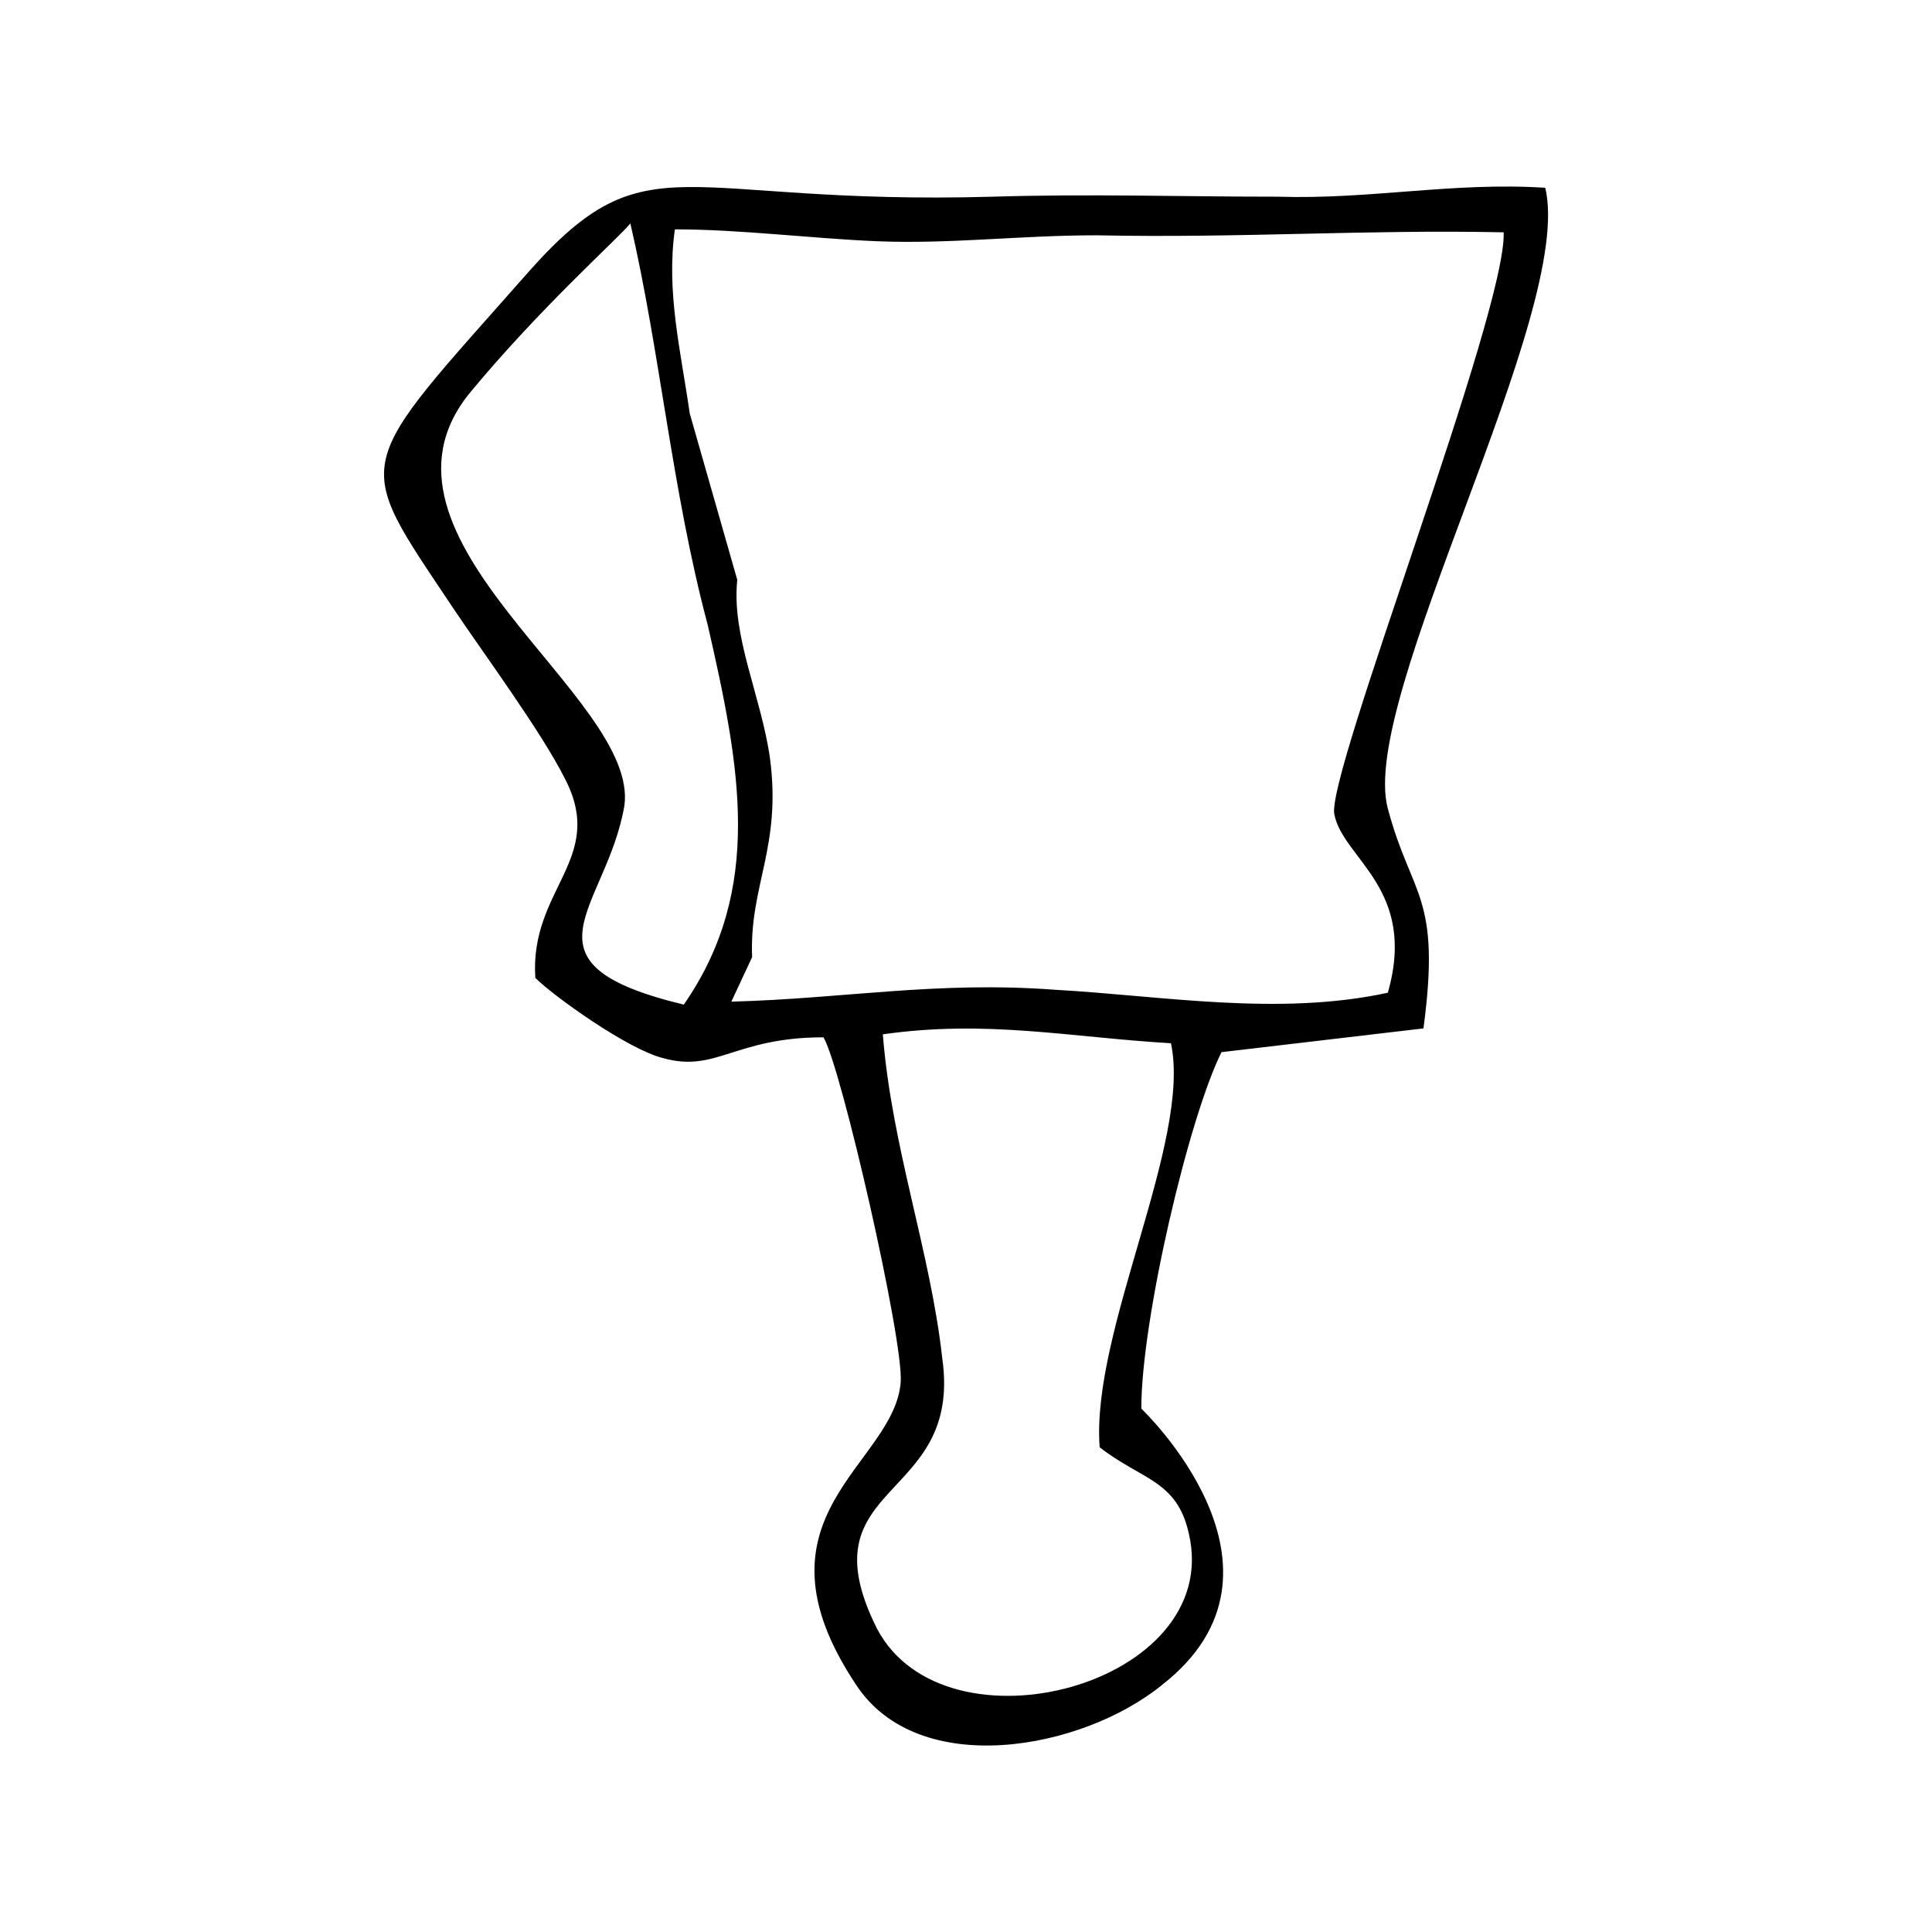
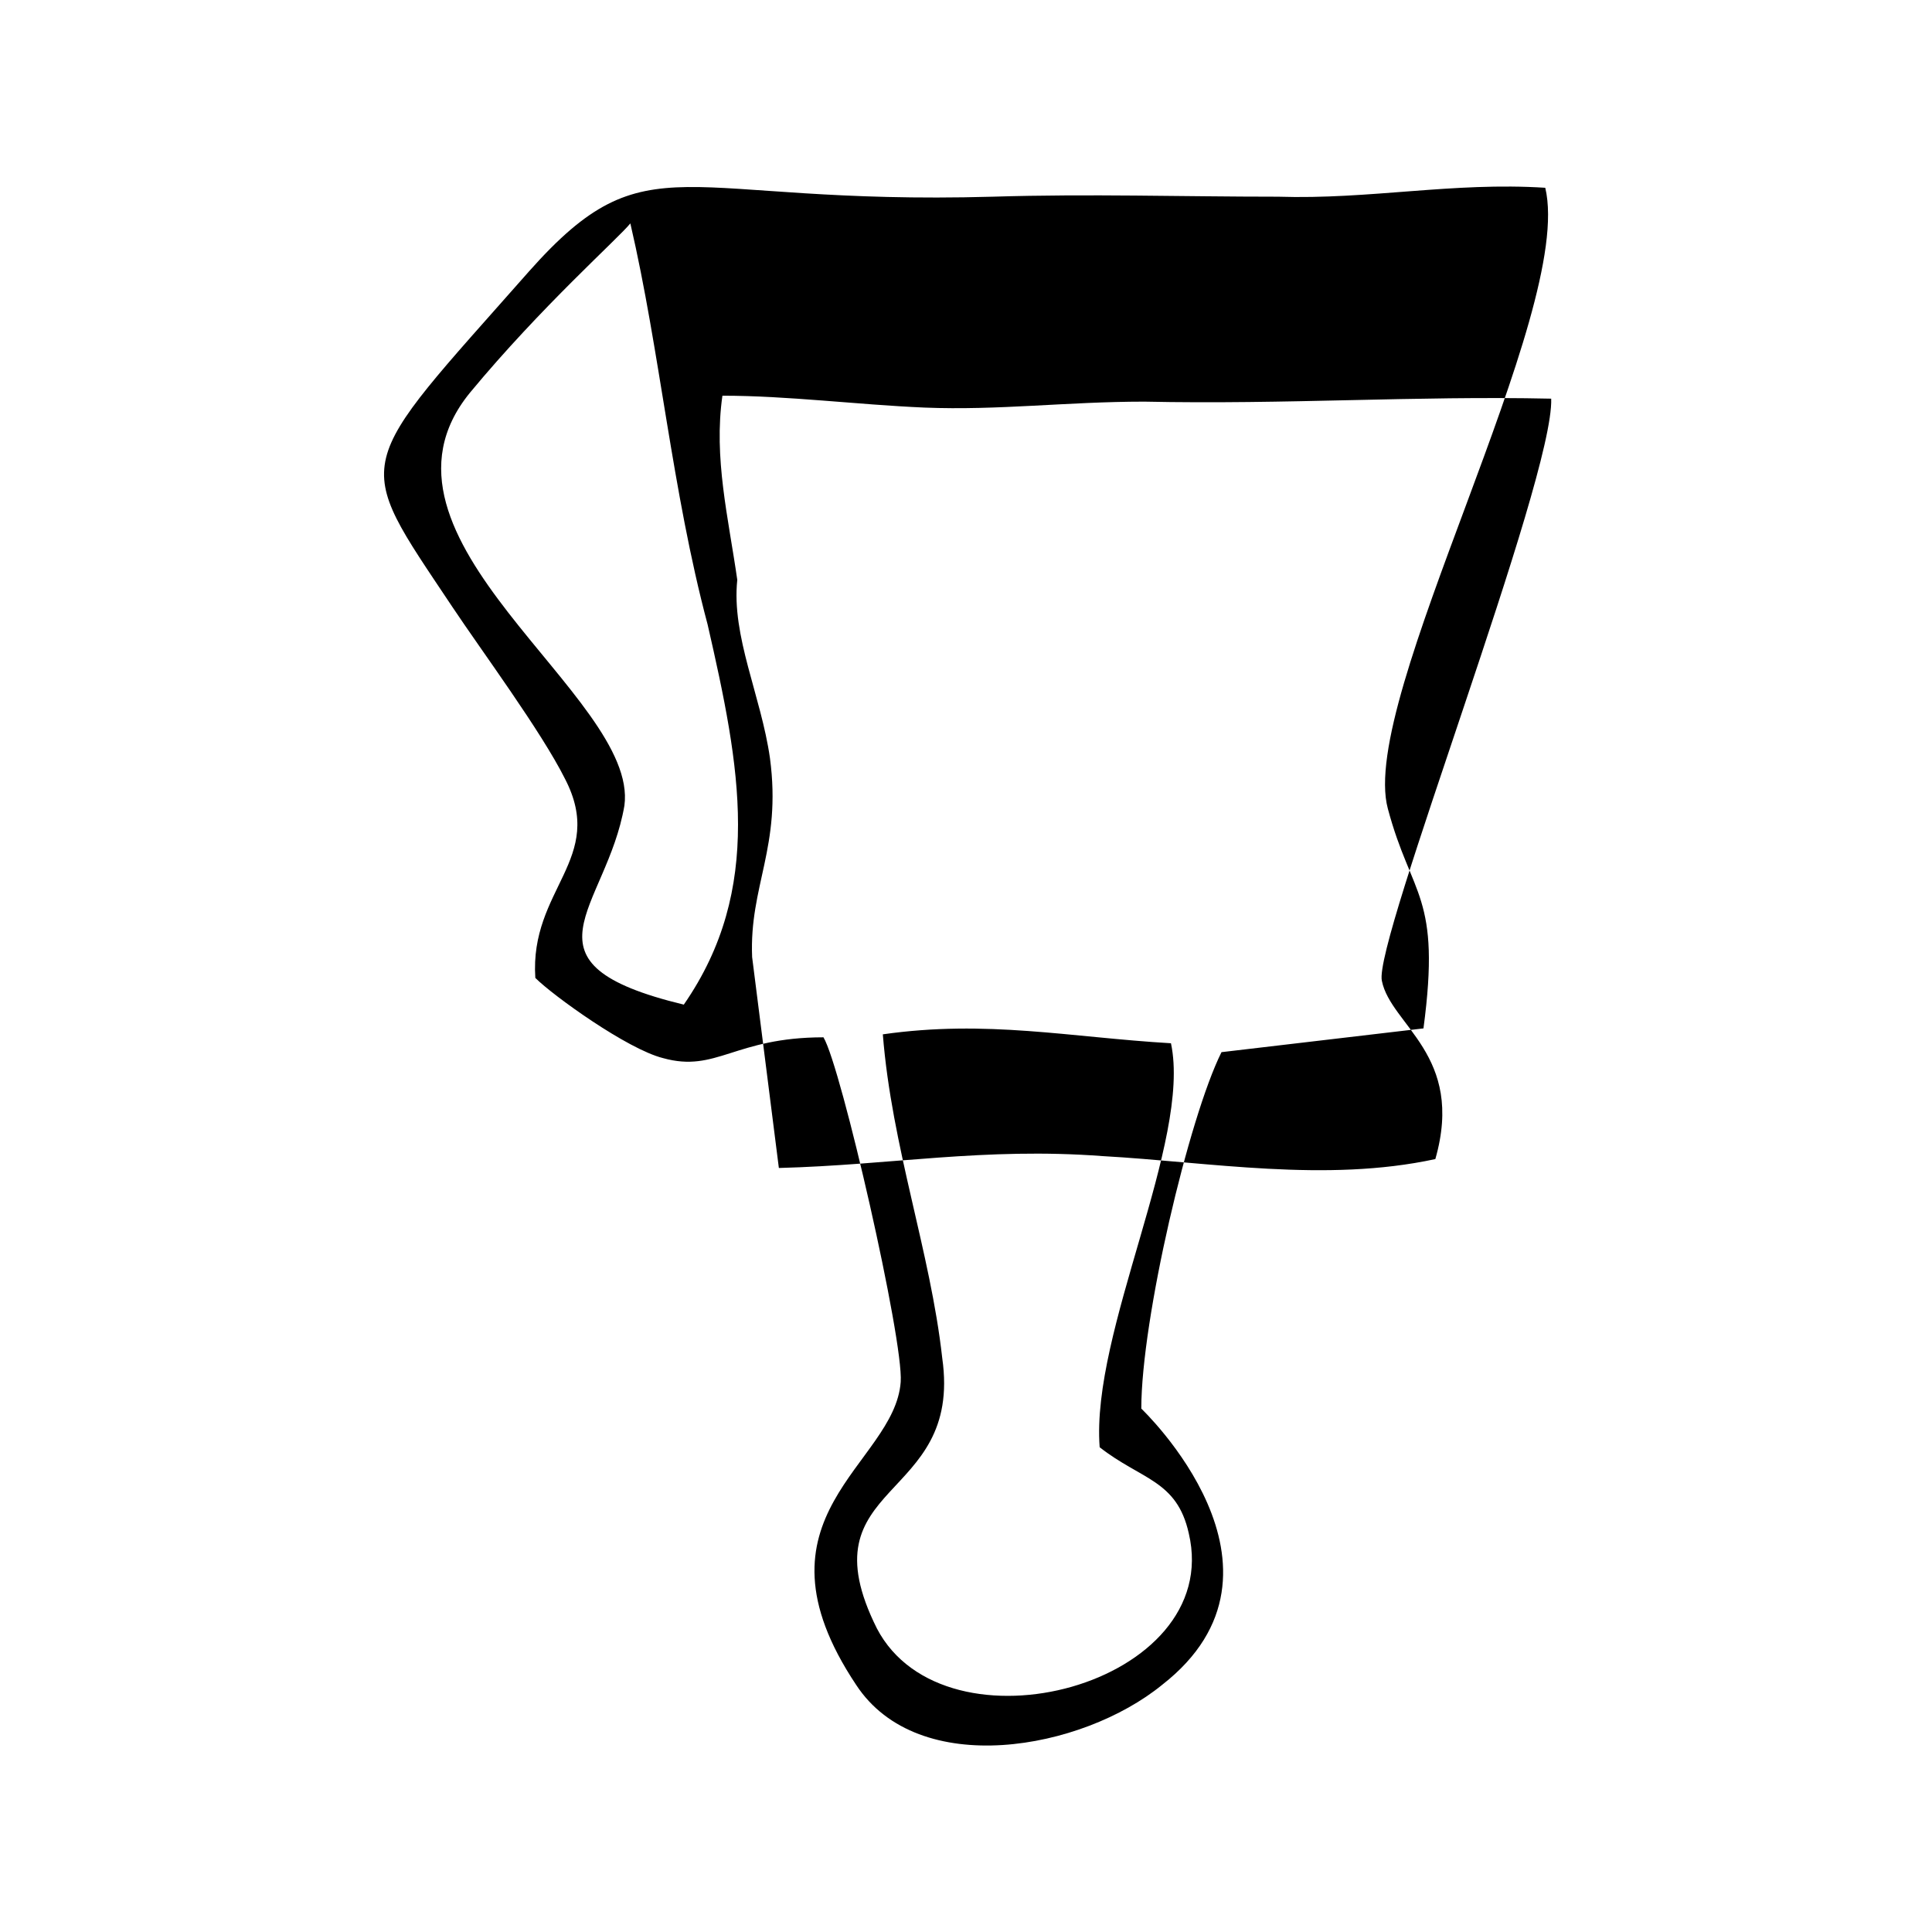
<svg xmlns="http://www.w3.org/2000/svg" fill="#000000" width="800px" height="800px" version="1.1" viewBox="144 144 512 512">
-   <path d="m377.96 418.11c27.551-3.938 49.594 0.789 76.359 2.363 5.512 25.977-21.254 76.359-18.895 107.06 11.02 8.66 20.469 8.66 23.617 22.828 9.445 40.148-64.551 59.828-82.656 25.191-19.68-39.359 22.828-33.062 17.32-71.637-3.152-28.34-13.383-55.891-15.746-85.805zm-52.742-7.875c-45.656-11.02-20.469-25.191-15.742-52.742 3.938-29.125-72.422-70.848-40.934-109.42 18.895-22.828 39.359-40.934 42.508-44.871 7.871 33.852 11.02 70.848 20.469 106.27 8.656 37.789 14.953 70.062-6.301 100.76zm18.105-12.594c-0.789-18.895 7.871-29.125 4.723-52.742-2.363-16.531-10.234-32.273-8.66-47.23l-12.594-44.082c-2.363-16.531-6.297-32.273-3.938-48.805 17.32 0 35.426 2.363 53.531 3.148 19.68 0.789 37.785-1.574 58.254-1.574 37.785 0.789 71.637-1.574 107.85-0.789 0.789 21.254-47.23 144.06-44.871 154.29 2.363 11.809 22.043 19.68 14.168 47.23-29.125 6.297-59.828 0.789-88.168-0.789-31.488-2.363-55.891 2.363-85.805 3.148zm177.91 18.895c4.723-35.426-3.148-34.637-9.445-58.254-7.871-29.125 49.594-131.46 41.723-164.52-24.402-1.574-46.445 3.148-70.848 2.363-25.977 0-49.594-0.789-75.57 0-83.445 2.363-91.316-15.742-122.8 19.68-47.23 53.531-47.23 48.805-20.469 88.953 7.871 11.809 23.617 33.062 29.914 45.656 11.02 21.254-9.445 29.125-7.871 52.742 4.723 4.723 24.402 18.895 33.852 21.254 14.168 3.938 18.895-5.512 42.508-5.512 4.723 7.871 21.254 80.293 20.469 91.316-1.574 22.043-41.723 35.426-11.809 80.293 16.531 25.191 59.828 17.32 81.082 0 39.359-30.699-5.512-73.211-5.512-73.211 0-23.617 12.594-77.145 21.254-94.465z" fill-rule="evenodd" />
+   <path d="m377.96 418.11c27.551-3.938 49.594 0.789 76.359 2.363 5.512 25.977-21.254 76.359-18.895 107.06 11.02 8.66 20.469 8.66 23.617 22.828 9.445 40.148-64.551 59.828-82.656 25.191-19.68-39.359 22.828-33.062 17.32-71.637-3.152-28.34-13.383-55.891-15.746-85.805zm-52.742-7.875c-45.656-11.02-20.469-25.191-15.742-52.742 3.938-29.125-72.422-70.848-40.934-109.42 18.895-22.828 39.359-40.934 42.508-44.871 7.871 33.852 11.02 70.848 20.469 106.27 8.656 37.789 14.953 70.062-6.301 100.76zm18.105-12.594c-0.789-18.895 7.871-29.125 4.723-52.742-2.363-16.531-10.234-32.273-8.66-47.23c-2.363-16.531-6.297-32.273-3.938-48.805 17.32 0 35.426 2.363 53.531 3.148 19.68 0.789 37.785-1.574 58.254-1.574 37.785 0.789 71.637-1.574 107.85-0.789 0.789 21.254-47.23 144.06-44.871 154.29 2.363 11.809 22.043 19.68 14.168 47.23-29.125 6.297-59.828 0.789-88.168-0.789-31.488-2.363-55.891 2.363-85.805 3.148zm177.91 18.895c4.723-35.426-3.148-34.637-9.445-58.254-7.871-29.125 49.594-131.46 41.723-164.52-24.402-1.574-46.445 3.148-70.848 2.363-25.977 0-49.594-0.789-75.57 0-83.445 2.363-91.316-15.742-122.8 19.68-47.23 53.531-47.23 48.805-20.469 88.953 7.871 11.809 23.617 33.062 29.914 45.656 11.02 21.254-9.445 29.125-7.871 52.742 4.723 4.723 24.402 18.895 33.852 21.254 14.168 3.938 18.895-5.512 42.508-5.512 4.723 7.871 21.254 80.293 20.469 91.316-1.574 22.043-41.723 35.426-11.809 80.293 16.531 25.191 59.828 17.32 81.082 0 39.359-30.699-5.512-73.211-5.512-73.211 0-23.617 12.594-77.145 21.254-94.465z" fill-rule="evenodd" />
</svg>